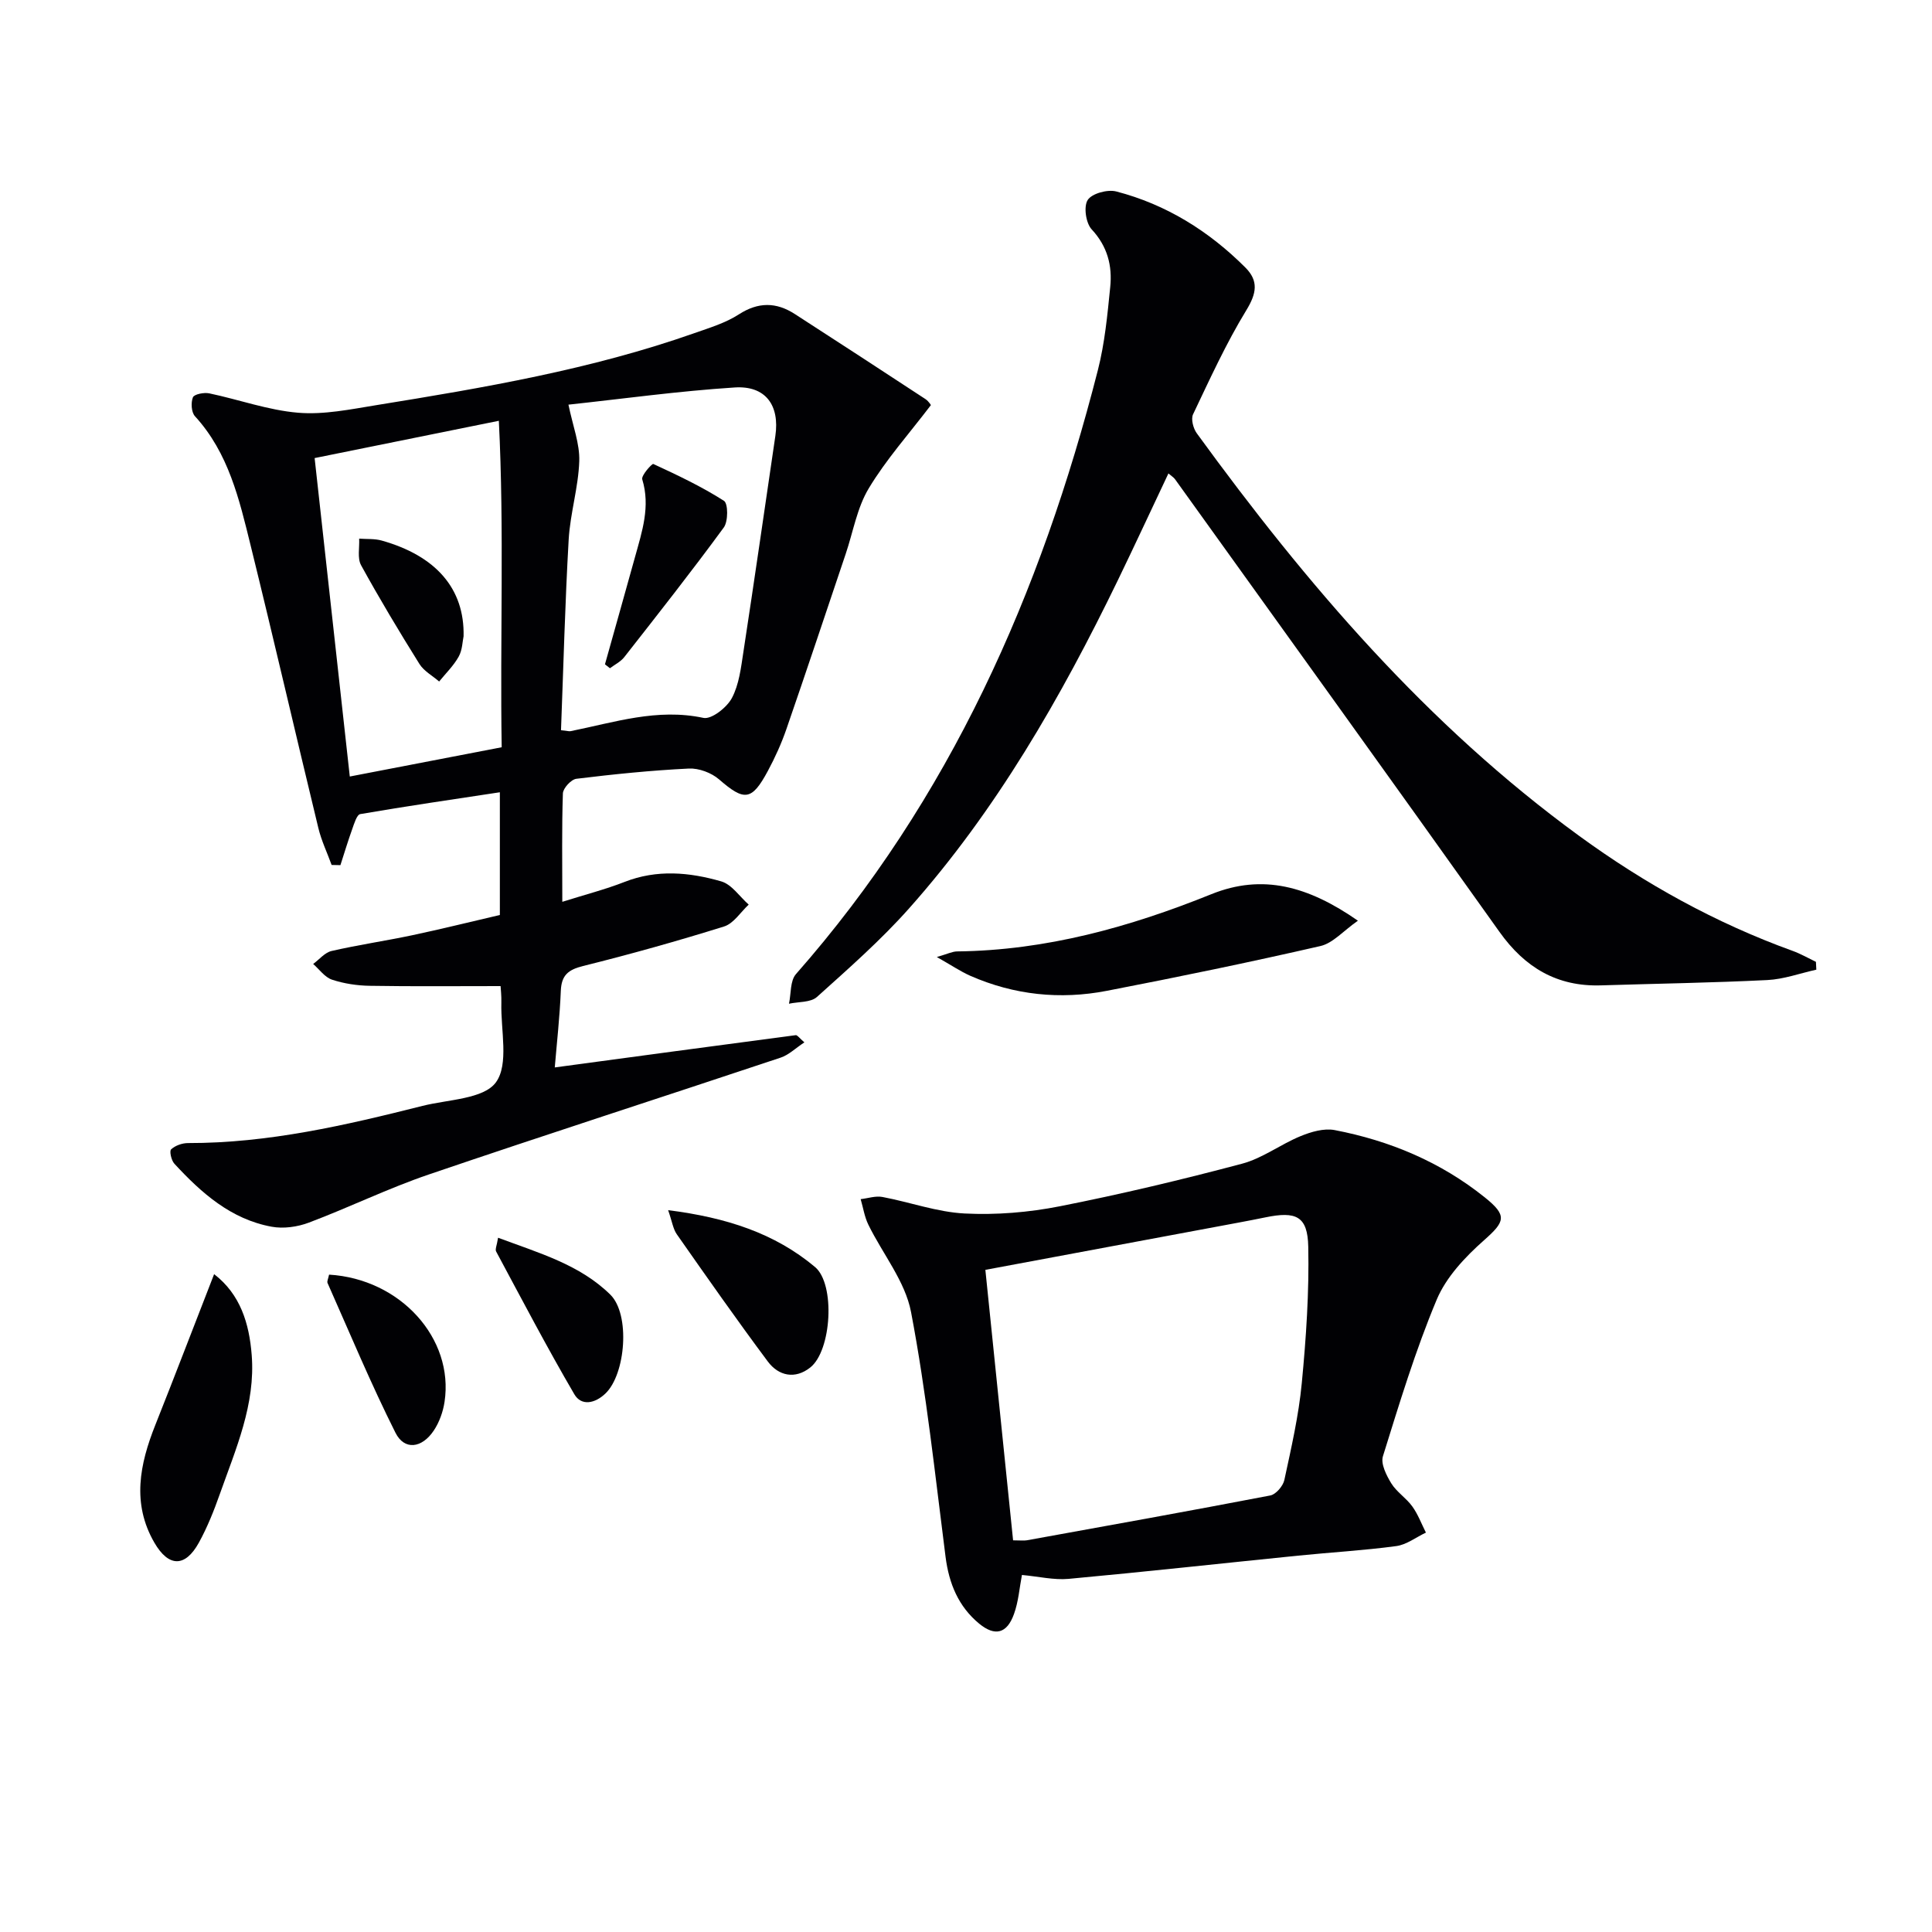
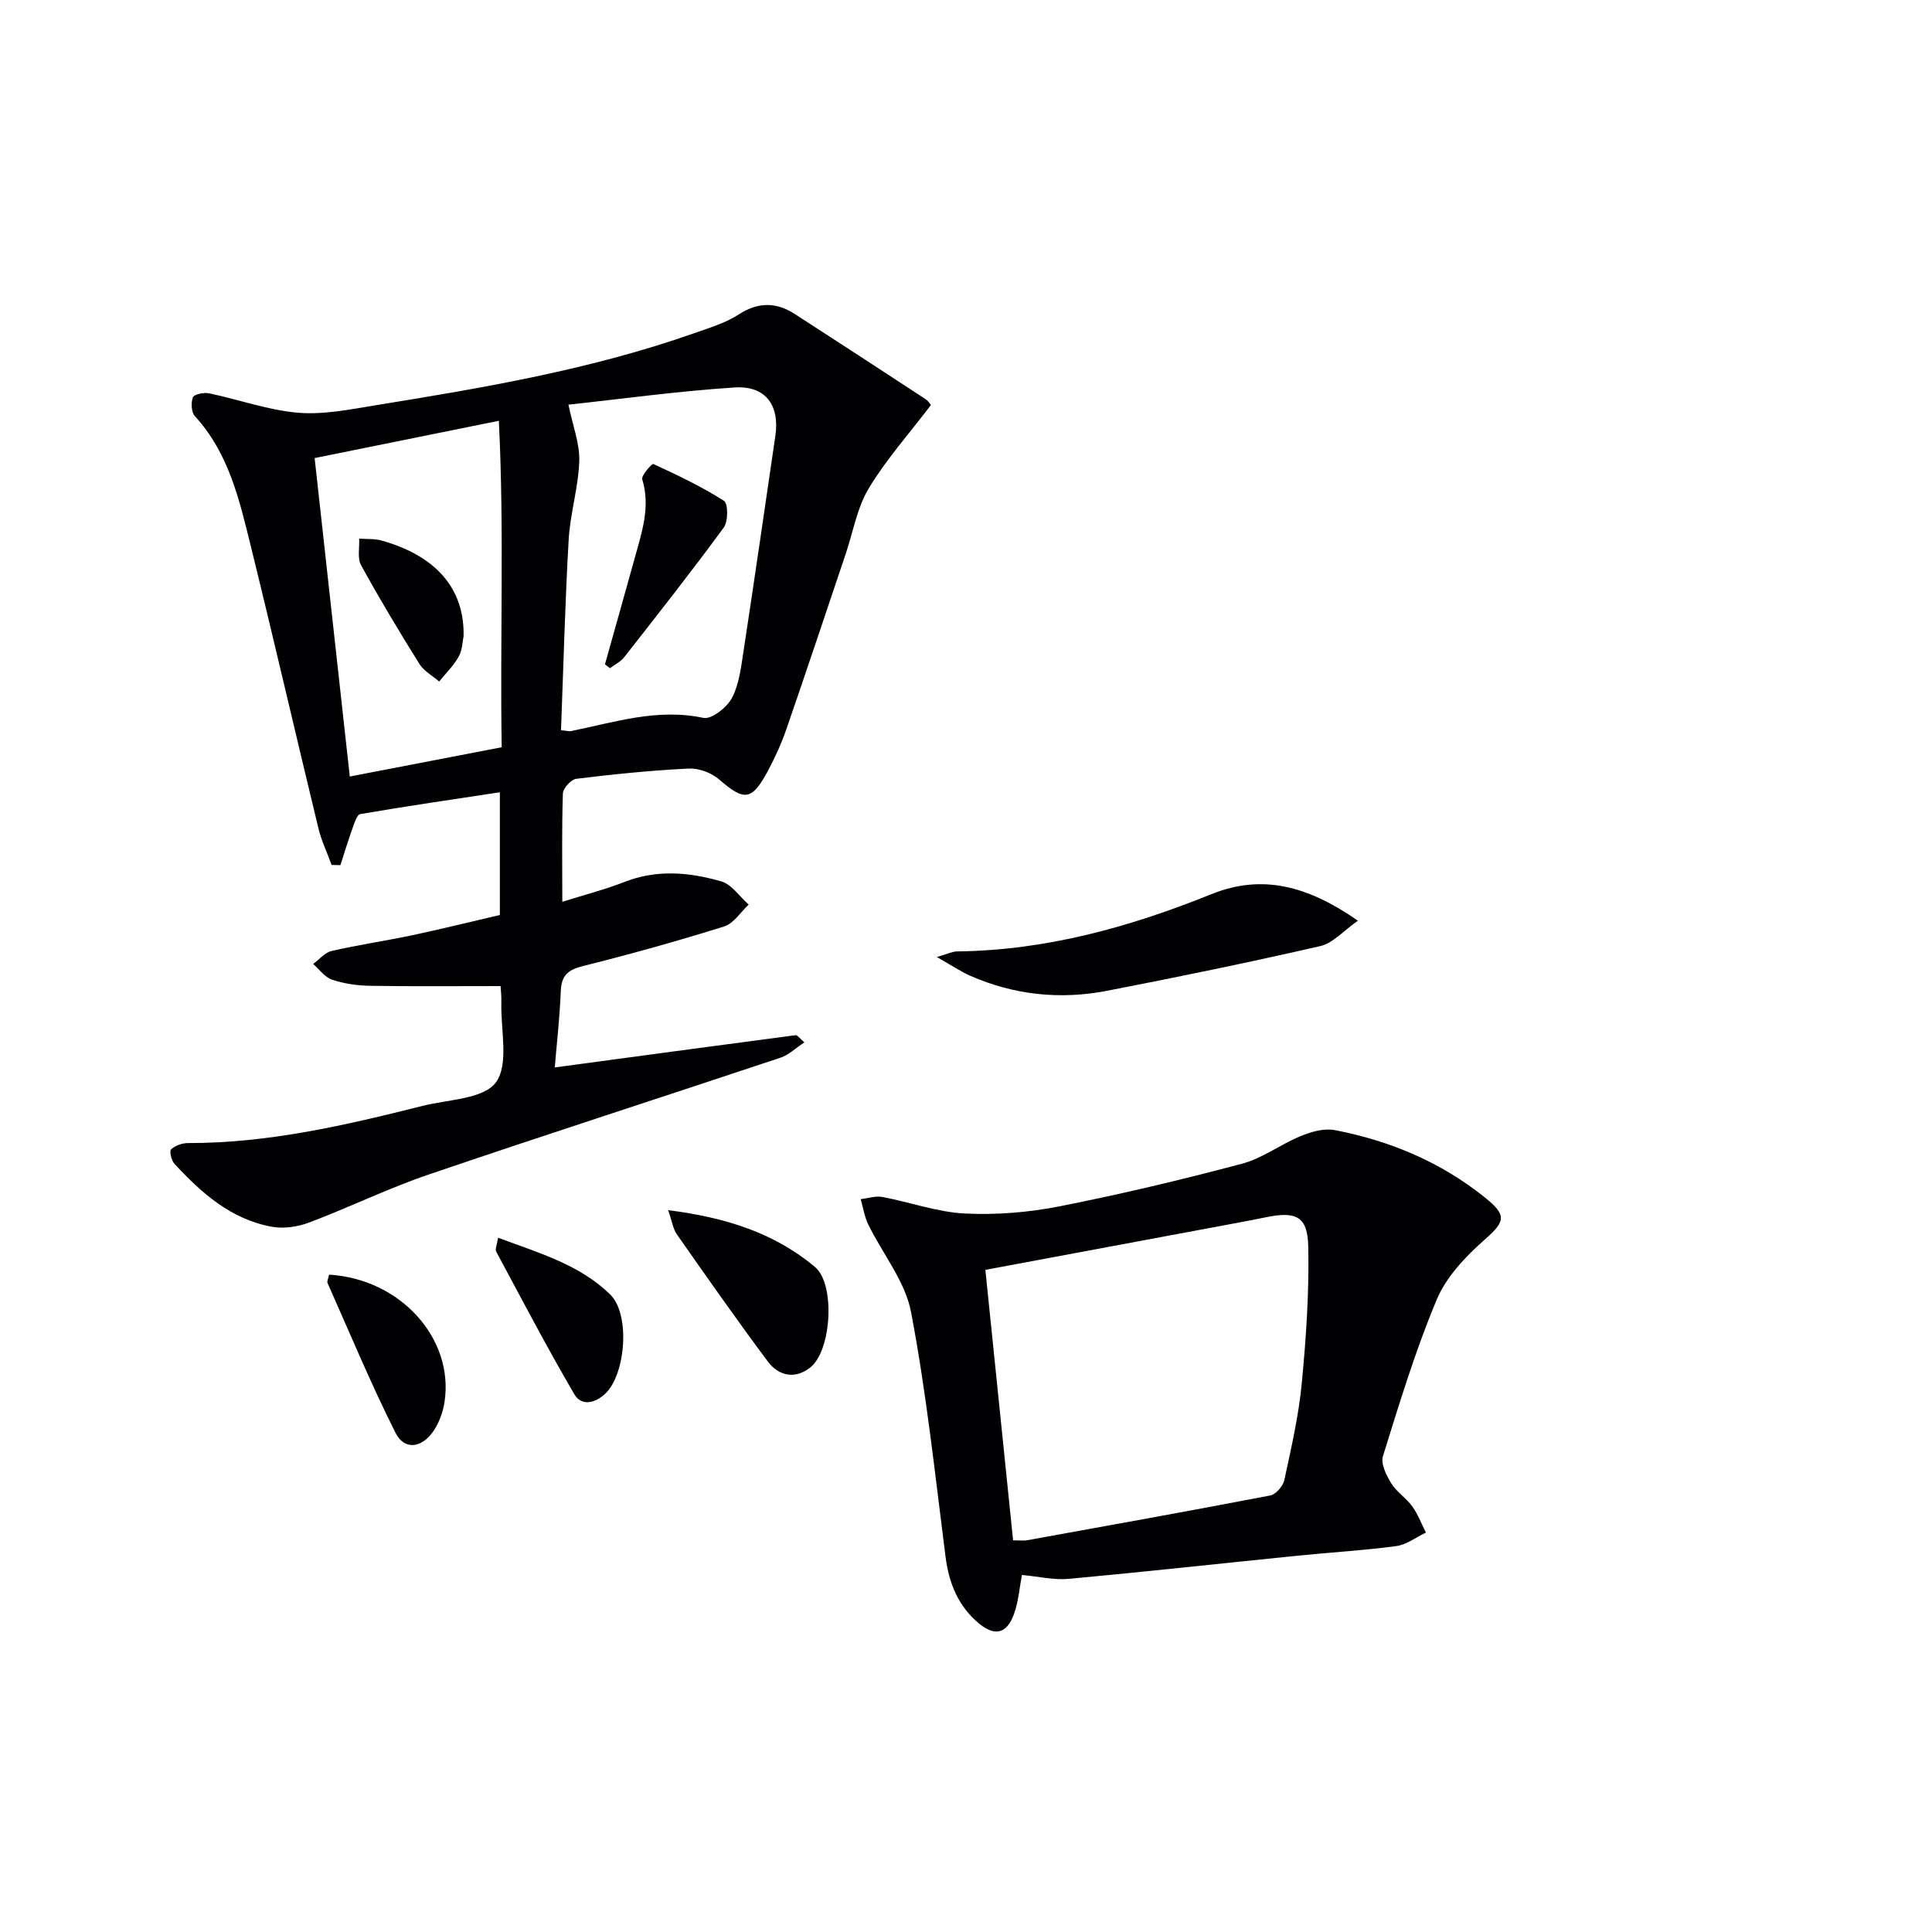
<svg xmlns="http://www.w3.org/2000/svg" enable-background="new 0 0 400 400" viewBox="0 0 400 400">
  <g fill="#010104">
    <path d="m116.42 186.71c4.79-1.51 8.93-2.57 12.87-4.11 6.71-2.64 13.45-2.02 20.03-.12 2.18.63 3.81 3.15 5.69 4.81-1.68 1.56-3.12 3.91-5.1 4.53-9.64 3.01-19.38 5.74-29.18 8.18-3.1.77-4.49 1.91-4.62 5.15-.22 5.41-.83 10.8-1.25 15.85 17.09-2.31 33.49-4.52 49.89-6.68.33-.04.75.6 1.79 1.49-1.84 1.21-3.23 2.6-4.91 3.16-24.26 8.1-48.6 15.93-72.81 24.18-8.44 2.87-16.51 6.83-24.87 9.98-2.36.89-5.25 1.3-7.7.85-8.43-1.54-14.56-6.99-20.15-13.05-.63-.68-1.06-2.61-.67-2.97.85-.79 2.29-1.3 3.49-1.3 16.61.03 32.61-3.68 48.56-7.7 5.29-1.33 12.65-1.4 15.19-4.87 2.74-3.76.98-10.82 1.13-16.45.04-1.47-.13-2.94-.16-3.48-9.26 0-18.17.09-27.07-.06-2.63-.04-5.35-.45-7.83-1.27-1.5-.5-2.62-2.13-3.9-3.25 1.26-.93 2.41-2.37 3.81-2.69 5.5-1.26 11.09-2.08 16.61-3.24 6-1.27 11.95-2.75 18.23-4.21 0-8.08 0-16.15 0-25.41-9.8 1.49-19.37 2.88-28.9 4.52-.72.12-1.26 1.97-1.66 3.09-.89 2.47-1.64 4.98-2.45 7.48-.61-.01-1.21-.02-1.82-.04-.93-2.56-2.13-5.05-2.76-7.69-4.72-19.49-9.22-39.03-14.02-58.5-2.34-9.5-4.56-19.12-11.52-26.72-.75-.82-.86-2.81-.42-3.91.27-.65 2.3-1.05 3.39-.82 6.15 1.29 12.19 3.49 18.38 4.01 5.33.45 10.84-.7 16.21-1.57 22.27-3.6 44.5-7.38 65.88-14.92 3.13-1.1 6.41-2.09 9.15-3.86 4.04-2.61 7.75-2.57 11.6-.09 9.03 5.83 18.04 11.7 27.03 17.6.77.51 1.27 1.43 1.14 1.28-4.57 6-9.28 11.27-12.86 17.23-2.42 4.02-3.23 9.01-4.77 13.57-4.08 12.1-8.11 24.22-12.28 36.28-1.03 2.97-2.34 5.87-3.83 8.64-3.35 6.23-4.88 6.29-10.11 1.75-1.58-1.37-4.18-2.34-6.25-2.24-7.78.38-15.55 1.17-23.29 2.12-1.08.13-2.75 1.95-2.79 3.03-.24 7.15-.12 14.3-.12 22.44zm-.27-35.53c1.37.15 1.69.26 1.98.2 9.06-1.82 17.93-4.79 27.5-2.75 1.67.36 4.85-2.14 5.89-4.09 1.5-2.81 1.89-6.29 2.39-9.54 2.28-14.91 4.43-29.84 6.62-44.76.92-6.31-2-10.43-8.41-10.02-11.67.75-23.28 2.36-34.43 3.56.92 4.45 2.36 8.1 2.24 11.7-.18 5.42-1.87 10.77-2.19 16.2-.75 13.07-1.08 26.17-1.59 39.5zm-51.01-56.34c2.43 22 4.84 43.78 7.28 65.93 11.22-2.16 21.11-4.07 31.45-6.06-.37-22.6.55-44.88-.59-67.59-13.45 2.73-25.4 5.15-38.14 7.72z" />
-     <path d="m376.05 200.76c-3.38.75-6.73 1.98-10.14 2.15-11.47.57-22.95.74-34.43 1.1-9.11.29-15.77-3.69-21.02-11.06-22.29-31.32-44.77-62.51-67.19-93.74-.27-.37-.7-.62-1.36-1.19-3.54 7.48-6.94 14.82-10.46 22.09-11.8 24.32-25.19 47.68-43.25 67.98-5.84 6.57-12.51 12.43-19.06 18.32-1.3 1.17-3.83.97-5.79 1.4.45-2.08.22-4.75 1.45-6.14 31.87-36.18 50.71-78.85 62.5-125.03 1.43-5.59 1.98-11.44 2.56-17.21.45-4.41-.56-8.41-3.84-11.94-1.21-1.3-1.7-4.73-.82-6.09.87-1.35 4.11-2.23 5.91-1.76 10.35 2.69 19.19 8.21 26.73 15.75 2.77 2.77 2.33 5.35.21 8.82-4.2 6.88-7.57 14.28-11.04 21.57-.47.99.04 2.93.78 3.94 22.72 31.24 47.67 60.39 79.13 83.32 13.65 9.95 28.3 18.07 44.23 23.83 1.66.6 3.22 1.5 4.82 2.27.03.54.05 1.08.08 1.62z" />
    <path d="m211.58 326.08c-.51 2.65-.71 5.51-1.65 8.1-1.45 4.04-3.92 4.67-7.19 1.99-4.31-3.55-6.26-8.3-6.97-13.82-2.17-16.94-3.96-33.96-7.15-50.71-1.21-6.36-5.88-12.03-8.84-18.09-.8-1.63-1.07-3.52-1.59-5.28 1.51-.17 3.09-.72 4.51-.45 5.7 1.07 11.31 3.13 17.02 3.42 6.53.33 13.25-.22 19.68-1.49 12.68-2.5 25.27-5.5 37.76-8.82 4.23-1.12 7.97-4.01 12.1-5.7 2.18-.9 4.85-1.68 7.06-1.26 11.41 2.19 21.93 6.59 31.07 13.92 4.74 3.8 4.23 5.02-.15 8.9-3.89 3.44-7.83 7.62-9.79 12.3-4.41 10.52-7.73 21.5-11.13 32.41-.49 1.56.72 3.96 1.73 5.61 1.11 1.8 3.1 3.04 4.35 4.78 1.18 1.63 1.9 3.6 2.82 5.42-2.04.96-4 2.5-6.13 2.79-6.74.91-13.56 1.29-20.33 1.98-15.85 1.6-31.68 3.35-47.54 4.81-3.03.27-6.17-.49-9.64-.81zm-1.83-7.17c1.55 0 2.22.1 2.86-.01 16.81-3.04 33.62-6.06 50.39-9.28 1.16-.22 2.64-1.95 2.91-3.2 1.43-6.64 2.97-13.31 3.61-20.06.9-9.38 1.54-18.84 1.34-28.25-.13-6.32-2.5-7.39-8.91-6.06-1.79.37-3.58.71-5.38 1.05-17.39 3.25-34.79 6.5-52.56 9.81 1.9 18.52 3.8 37.11 5.74 56z" />
    <path d="m193.96 198.14c2.2-.63 3.2-1.15 4.21-1.16 18.39-.21 35.73-5.03 52.63-11.85 10.61-4.28 20.08-1.65 30.34 5.49-3.01 2.1-5.17 4.66-7.77 5.25-14.68 3.37-29.43 6.41-44.22 9.27-9.67 1.87-19.19.87-28.28-3.12-2.04-.91-3.92-2.19-6.91-3.88z" />
-     <path d="m44.33 263.8c5.44 4.18 7.27 10.22 7.78 16.71.82 10.25-3.3 19.49-6.61 28.85-1.21 3.43-2.58 6.86-4.33 10.04-2.83 5.12-6.25 5.1-9.21-.01-4.7-8.11-3.04-16.24.2-24.37 4.04-10.15 7.93-20.35 12.17-31.22z" />
-     <path d="m138.33 250.55c12.05 1.53 22.05 4.76 30.41 11.77 4.24 3.55 3.44 17.32-.99 20.81-3.12 2.47-6.53 1.77-8.78-1.24-6.45-8.65-12.65-17.5-18.84-26.34-.78-1.11-.97-2.63-1.8-5z" />
+     <path d="m138.33 250.55c12.05 1.53 22.05 4.76 30.41 11.77 4.24 3.55 3.44 17.32-.99 20.81-3.12 2.47-6.53 1.77-8.78-1.24-6.45-8.65-12.65-17.5-18.84-26.34-.78-1.11-.97-2.63-1.8-5" />
    <path d="m68.13 263.9c14.78.88 25.89 13.22 23.91 26.33-.31 2.06-1.08 4.23-2.23 5.95-2.47 3.69-6.08 4.14-7.93.46-5.09-10.14-9.46-20.64-14.07-31.02-.14-.35.16-.91.32-1.72z" />
    <path d="m103.12 256.26c8.56 3.19 16.94 5.58 23.24 11.78 4.16 4.09 3.19 16.45-1.01 20.47-2.17 2.08-4.99 2.65-6.45.14-5.66-9.69-10.87-19.65-16.18-29.54-.25-.45.15-1.25.4-2.85z" />
    <path d="m125.25 137.54c2.08-7.41 4.17-14.82 6.23-22.24 1.45-5.25 3.21-10.43 1.49-16.06-.24-.8 2.03-3.3 2.29-3.18 5 2.31 10.01 4.68 14.63 7.63.87.55.89 4.24-.03 5.51-6.67 9.11-13.66 17.98-20.62 26.86-.75.95-1.96 1.54-2.96 2.29-.34-.26-.68-.54-1.03-.81z" />
    <path d="m95.98 131.73c-.23 1.04-.24 2.83-1.01 4.21-1.05 1.89-2.67 3.46-4.05 5.16-1.38-1.2-3.15-2.15-4.08-3.63-4.19-6.71-8.27-13.51-12.08-20.44-.81-1.47-.3-3.66-.4-5.51 1.56.12 3.2-.02 4.68.4 11.22 3.16 17.16 9.96 16.94 19.81z" />
  </g>
</svg>